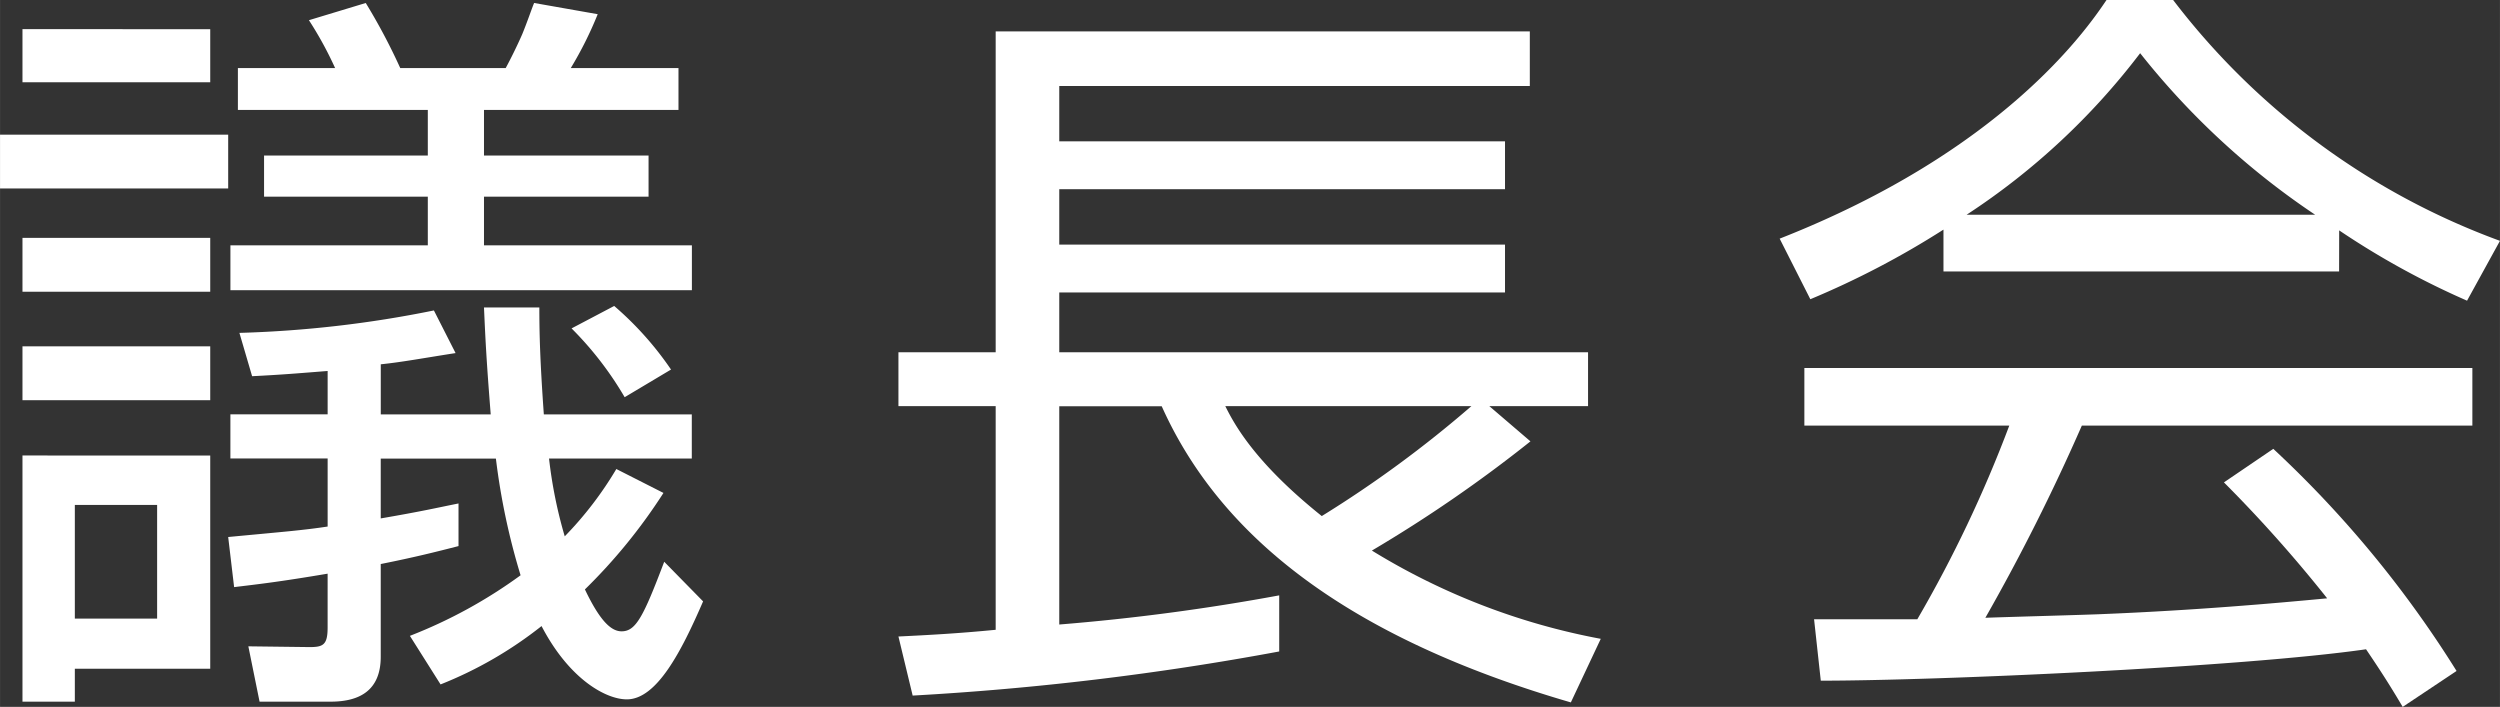
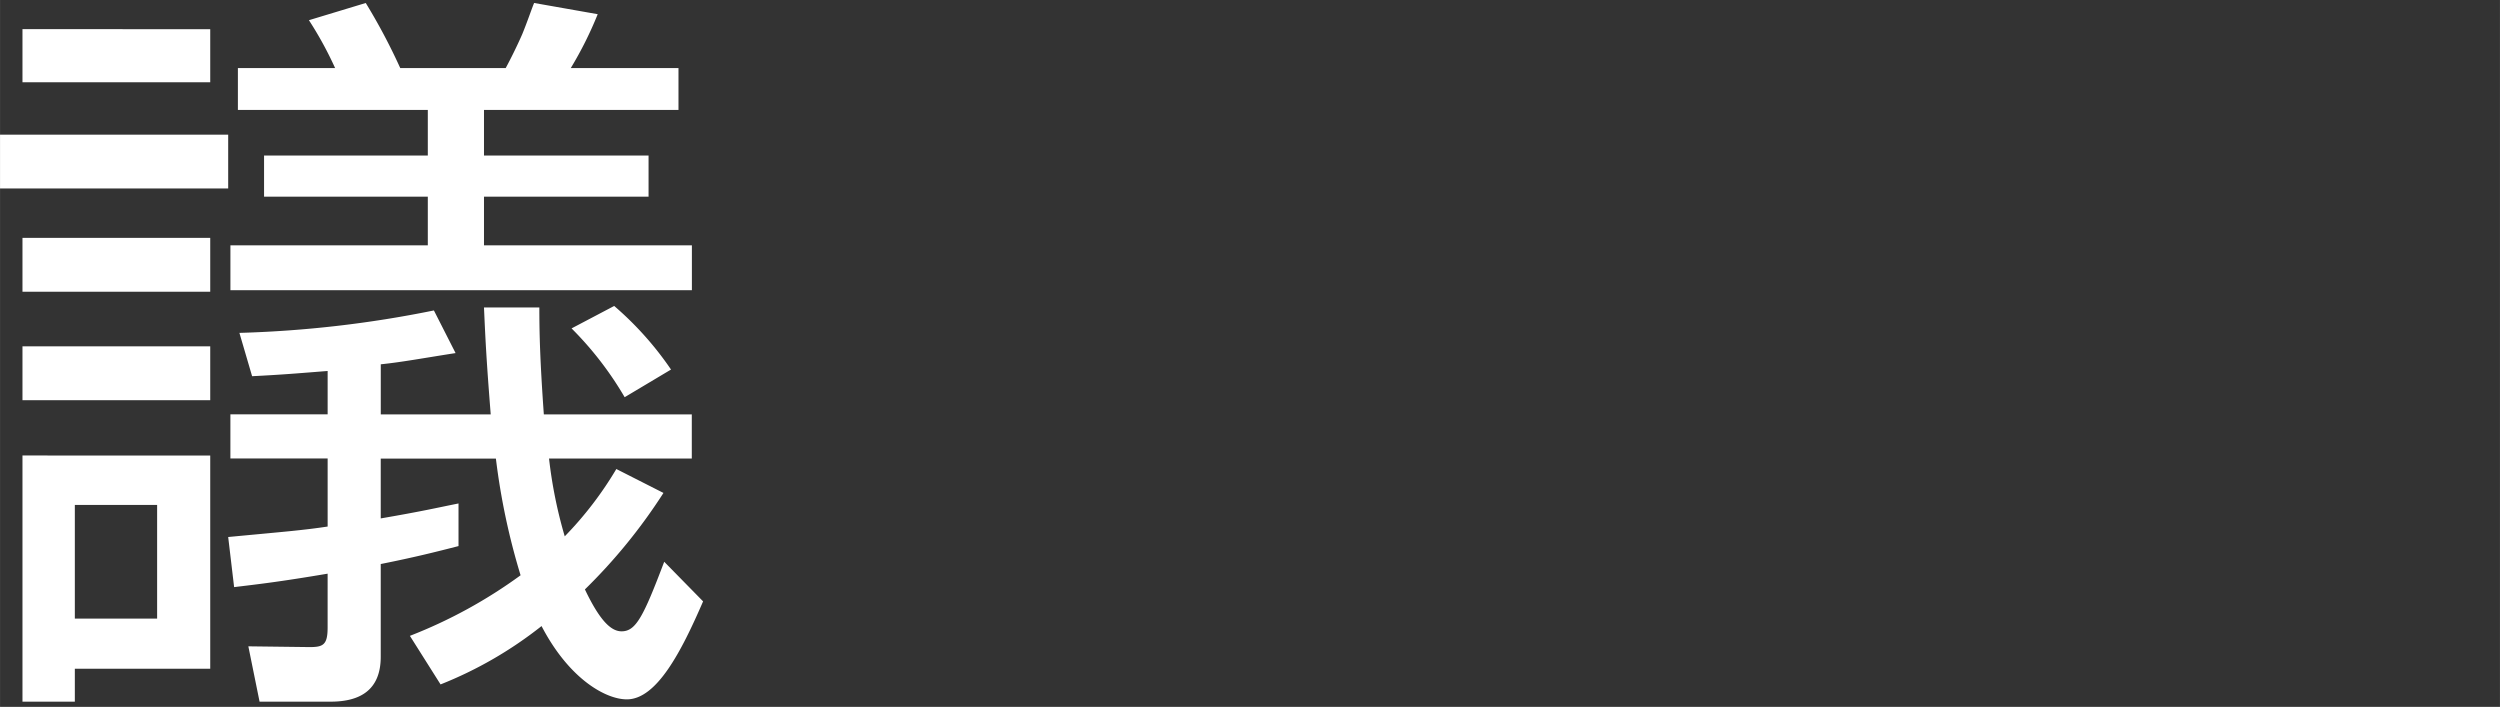
<svg xmlns="http://www.w3.org/2000/svg" id="レイヤー_1" data-name="レイヤー 1" width="47.158mm" height="13.334mm" viewBox="0 0 133.676 37.798">
  <rect x="0" y="0" width="133.676" height="37.798" fill="#333333" stroke="none" />
  <defs>
    <style>.cls-1{fill:#fff;}</style>
  </defs>
  <g id="議長会">
    <path class="cls-1" d="M12.2,7.2v2.879H0V7.2Zm-.96-5.64V4.4H1.2V1.559Zm0,11.159V15.6H1.2V12.718Zm0,5.8V21.4H1.2V18.52Zm0,5.84v11.4H4v1.759H1.2V24.356ZM8.4,27H4v6.079H8.4Zm27.075-.642a29.455,29.455,0,0,1-4.2,5.159c.8,1.68,1.4,2.241,1.96,2.241.76,0,1.16-.761,2.28-3.72l2.079,2.119c-1.16,2.68-2.479,5.239-4.079,5.239-1.12,0-3.08-1.079-4.559-3.919a21.406,21.406,0,0,1-5.4,3.12L21.916,34a26.015,26.015,0,0,0,5.919-3.239,36.306,36.306,0,0,1-1.32-6.24H20.357v3.2c2.32-.4,2.96-.561,4.159-.8V29.2c-1.239.319-2.359.6-4.159.96v4.959c0,1.76-1.08,2.4-2.679,2.4h-3.8l-.6-2.959,3.28.041c.72,0,.959-.121.959-1.041V30.675c-2.6.44-3.679.559-5,.719L12.2,28.715c2.959-.28,4-.36,5.318-.56v-3.64h-5.2V22.156h5.2V19.837c-1.519.12-2.439.2-4.039.279L12.8,17.8a60.493,60.493,0,0,0,10.4-1.2l1.159,2.28c-1.8.28-2.839.479-4,.6v2.68h5.879c-.24-3.039-.28-3.959-.36-5.719h2.96c0,1.44.04,2.879.24,5.719H36.99v2.359H29.356a24.439,24.439,0,0,0,.84,4.16,19.178,19.178,0,0,0,2.759-3.6ZM17.917,3.639a19.468,19.468,0,0,0-1.4-2.559L19.556.16A32.211,32.211,0,0,1,21.4,3.639h5.639c.24-.44.6-1.16.88-1.8.28-.68.52-1.4.64-1.68l3.4.6A20.036,20.036,0,0,1,30.52,3.638h5.758v2.24h-10.4V8.317h8.8v2.2h-8.8v2.6H36.995v2.4H12.319v-2.4H22.874v-2.6H14.118v-2.2h8.756V5.879H12.719V3.639ZM33.4,21.239a18.069,18.069,0,0,0-2.839-3.679l2.279-1.2a17.368,17.368,0,0,1,3.039,3.4Z" transform="translate(0 0)" />
-     <path class="cls-1" d="M81.834,23.6a73.965,73.965,0,0,1-8.478,5.84,35.906,35.906,0,0,0,12.238,4.719l-1.6,3.4c-11.958-3.48-18.757-8.879-21.877-15.837H56.639V33.394A115.5,115.5,0,0,0,68.4,31.835v3a153.526,153.526,0,0,1-19.6,2.359l-.761-3.159c1.64-.08,3.16-.16,5.2-.359V21.717h-5.2v-2.88h5.2V1.679H81.8V4.6H56.639V7.558H80.474v2.56H56.639v2.96H80.474v2.559H56.639v3.2H84.914v2.88H79.635ZM65.517,21.717c.48.96,1.561,3,5.159,5.878a61.916,61.916,0,0,0,8-5.878Z" transform="translate(0 0)" />
-     <path class="cls-1" d="M125.074,14.517H103.919V12.278A46.287,46.287,0,0,1,96.8,16l-1.64-3.239C107.078,8.079,111.561,1.6,112.637,0H116.2a38.711,38.711,0,0,0,17.476,12.878l-1.76,3.2a43.155,43.155,0,0,1-6.838-3.759ZM121.555,24a58.482,58.482,0,0,1,9.8,11.878l-2.881,1.92c-.64-1.08-1.119-1.84-1.959-3.08-6.68.96-23,1.679-29.156,1.679L97,33.114h5.52a68.593,68.593,0,0,0,4.919-10.358H96.481V19.677H132.2v3.079H111.319a109.733,109.733,0,0,1-5.16,10.278c1-.04,5.479-.159,6.319-.2,4.879-.2,9-.561,11.958-.84a73.252,73.252,0,0,0-5.52-6.2Zm2.238-12.518a40.966,40.966,0,0,1-9.357-8.638,37.2,37.2,0,0,1-9.279,8.638Z" transform="translate(0 0)" />
  </g>
</svg>